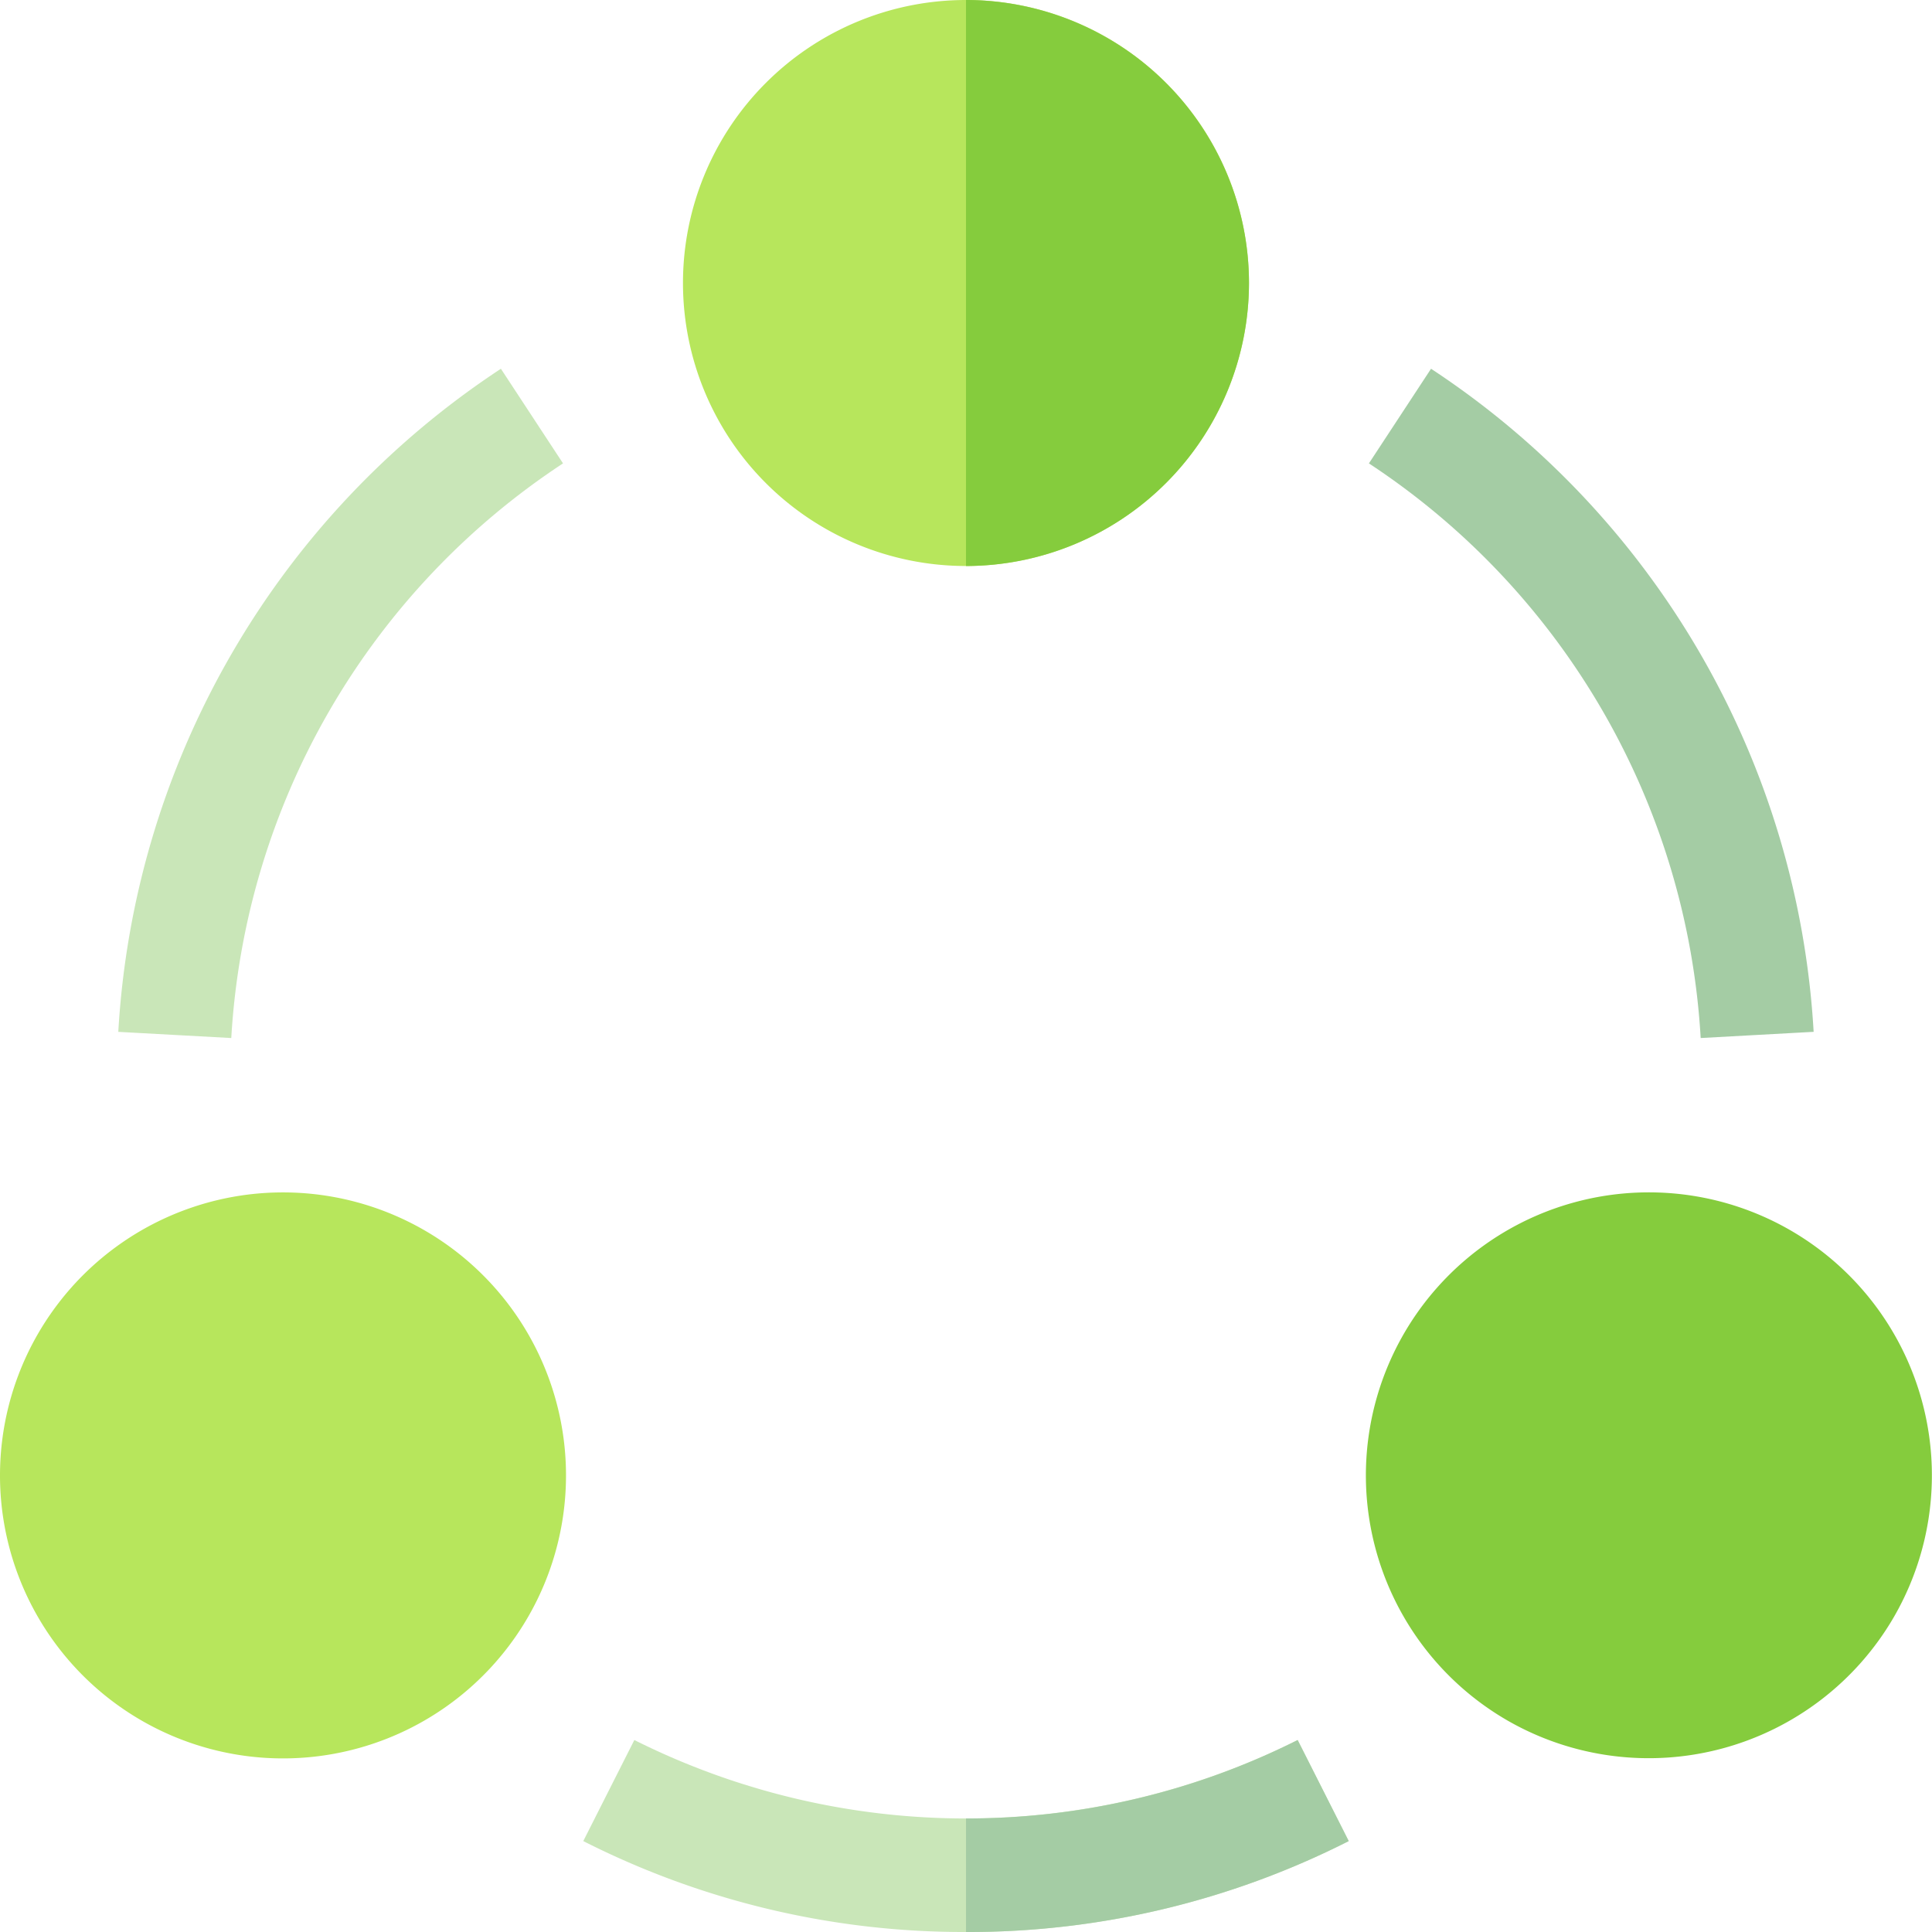
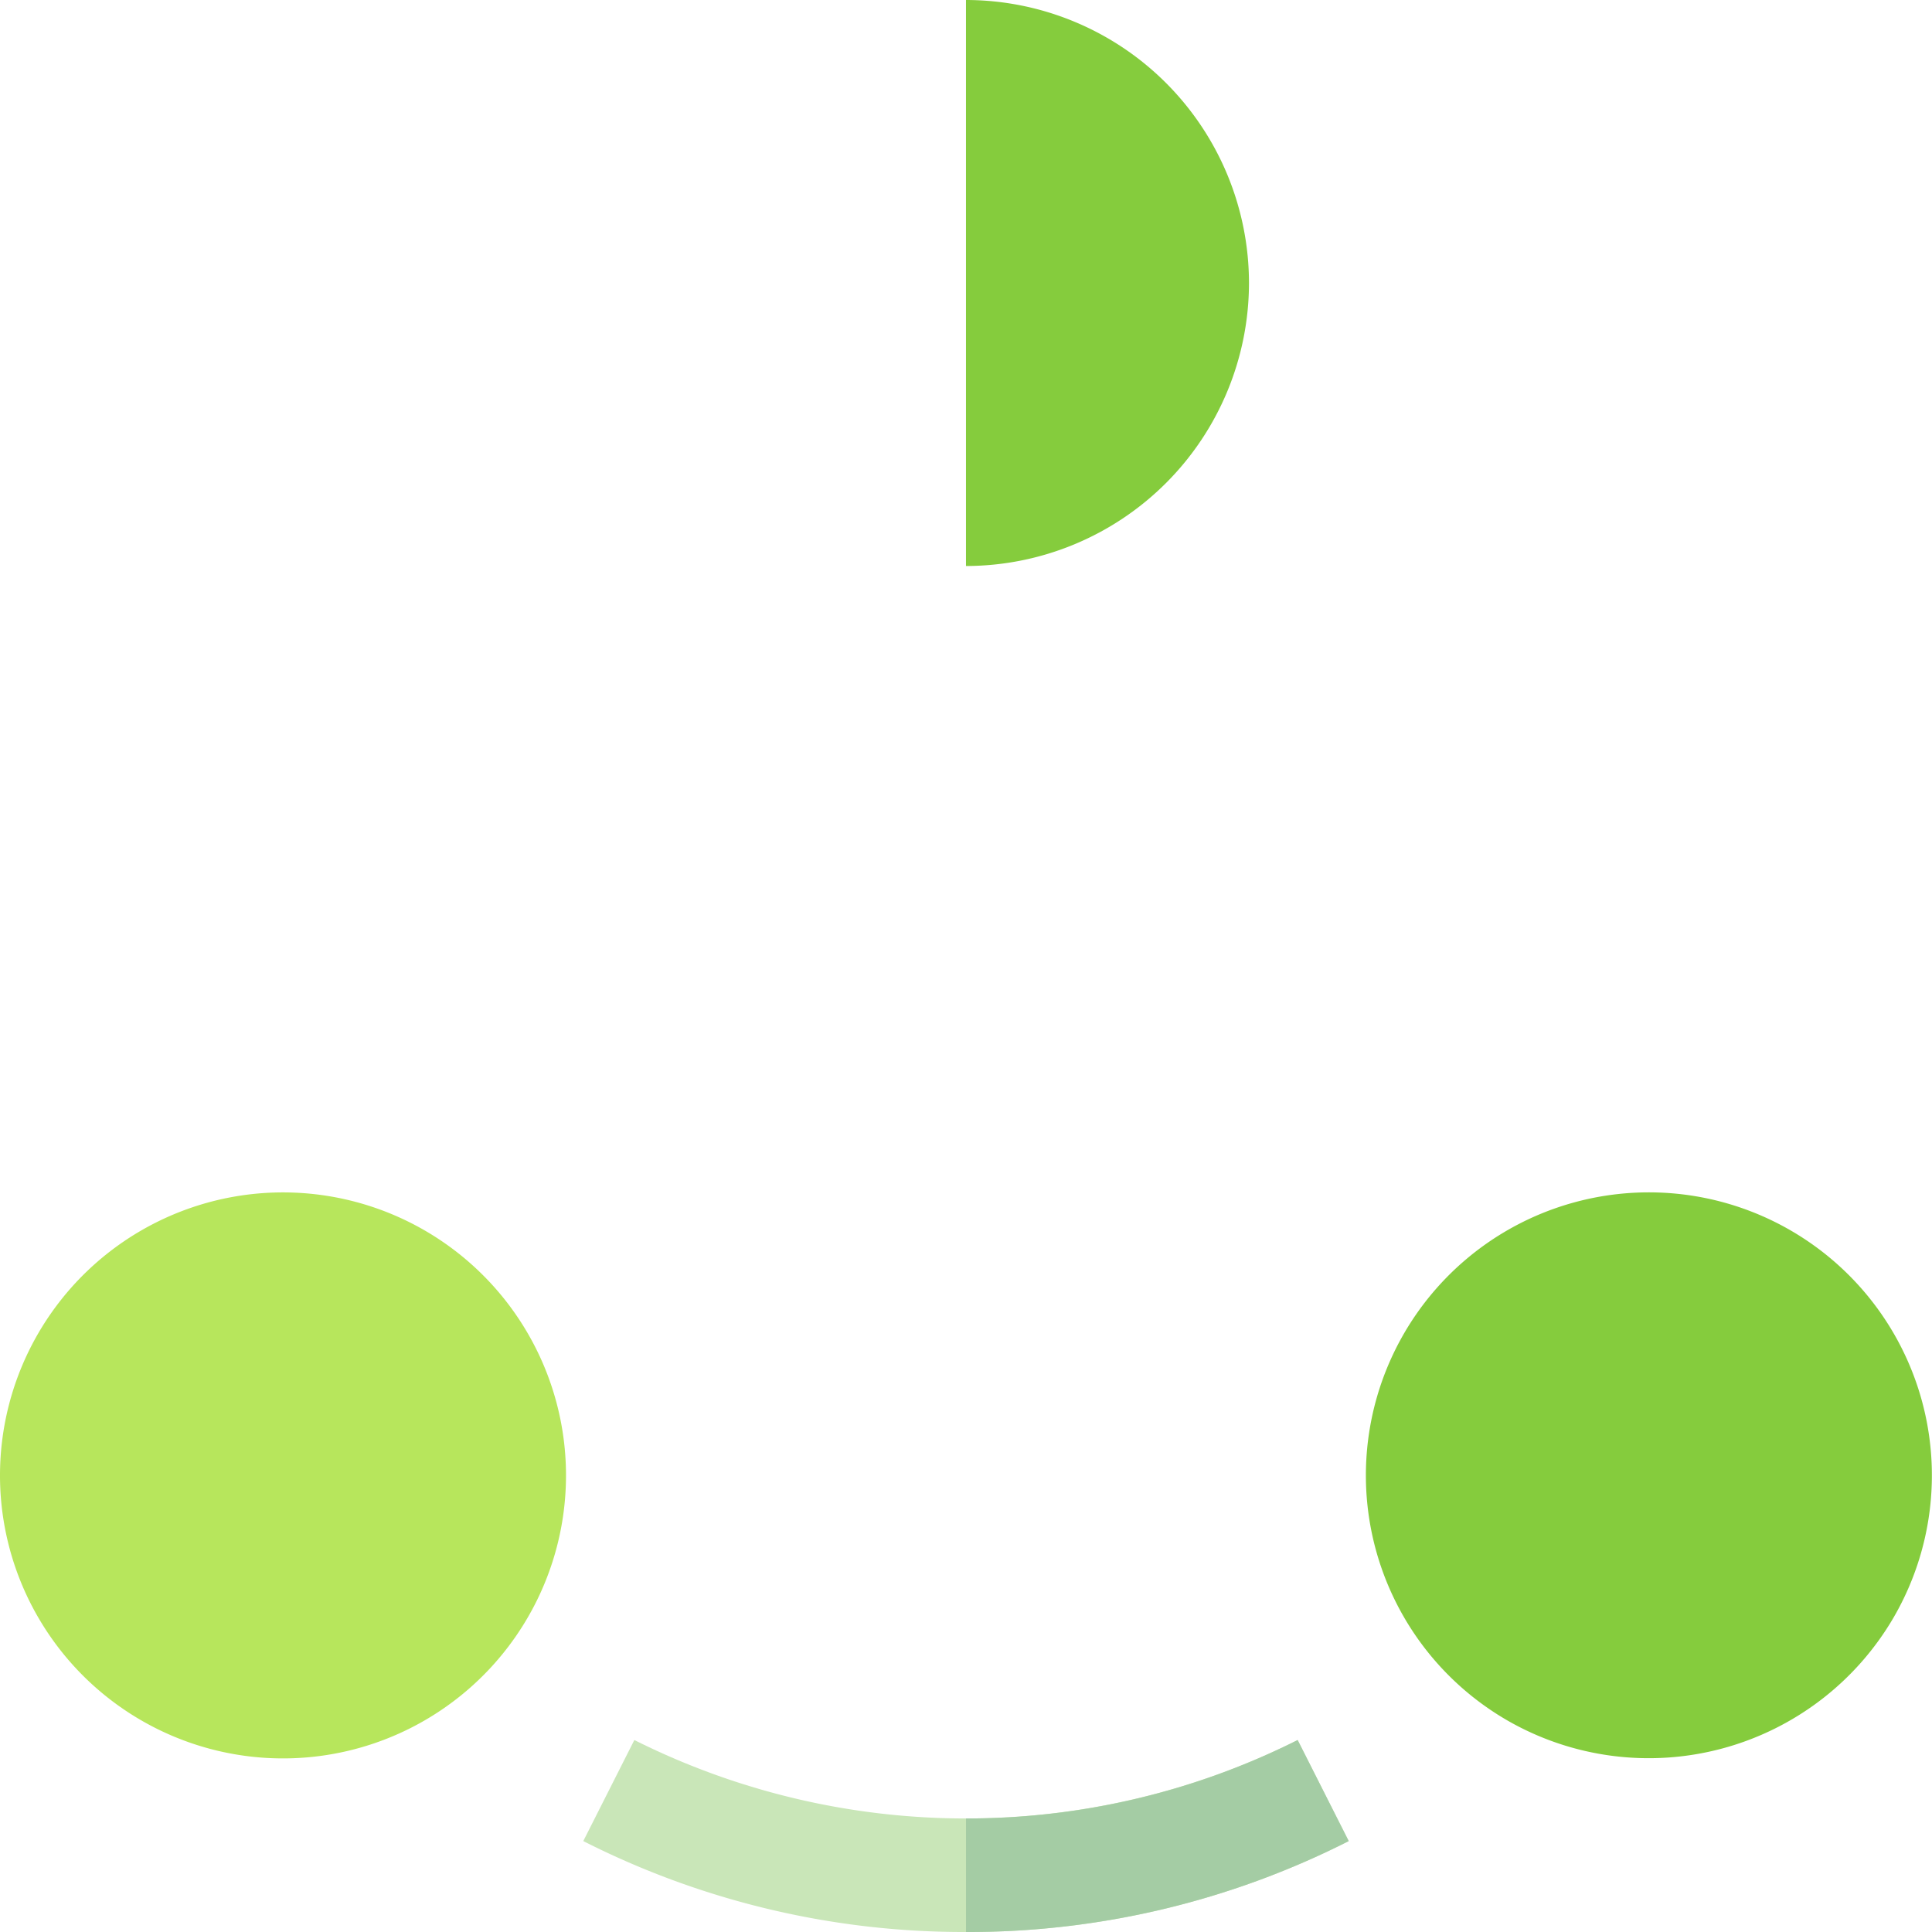
<svg xmlns="http://www.w3.org/2000/svg" width="55.693" height="55.693" viewBox="0 0 55.693 55.693">
  <defs>
    <style>.a{fill:#b7e65c;}.b{fill:#85cc3d;}.c{fill:#c9e6b8;}.d{fill:#a4cca4;}</style>
  </defs>
  <g transform="translate(0)">
    <g transform="translate(19.688)">
-       <path class="a" d="M189.158,16.316a8.158,8.158,0,1,1,8.158-8.158A8.167,8.167,0,0,1,189.158,16.316Z" transform="translate(-181)" />
-     </g>
+       </g>
    <g transform="translate(0 34.375)">
      <path class="a" d="M1.093,328.254a8.158,8.158,0,1,1,11.144,2.986,8.158,8.158,0,0,1-11.144-2.986Z" transform="translate(0 -316.019)" />
    </g>
    <g transform="translate(39.377 34.375)">
      <path class="b" d="M366.085,331.24a8.158,8.158,0,1,1,11.141-2.986A8.171,8.171,0,0,1,366.085,331.24Z" transform="translate(-362.007 -316.019)" />
    </g>
    <g transform="translate(3.41 10.63)">
-       <path class="c" d="M34.609,117.016l-3.257-.178A24.566,24.566,0,0,1,42.381,97.723l1.791,2.728A21.3,21.3,0,0,0,34.609,117.016Z" transform="translate(-31.352 -97.723)" />
-     </g>
+       </g>
    <g transform="translate(39.462 10.63)">
-       <path class="d" d="M372.35,117.017a21.3,21.3,0,0,0-9.564-16.565l1.791-2.728a24.565,24.565,0,0,1,11.029,19.114Z" transform="translate(-362.787 -97.724)" />
-     </g>
+       </g>
    <g transform="translate(16.814 50.159)">
      <path class="c" d="M165.607,466.66a24.232,24.232,0,0,1-11.033-2.621l1.472-2.913a21.342,21.342,0,0,0,19.121,0l1.472,2.913A24.231,24.231,0,0,1,165.607,466.66Z" transform="translate(-154.574 -461.126)" />
    </g>
  </g>
  <path class="d" d="M267.033,464.039l-1.472-2.913a21.2,21.2,0,0,1-9.56,2.261v3.273A24.232,24.232,0,0,0,267.033,464.039Z" transform="translate(-228.154 -410.967)" />
  <path class="b" d="M264.158,8.158A8.167,8.167,0,0,0,256,0V16.316A8.167,8.167,0,0,0,264.158,8.158Z" transform="translate(-228.154)" />
</svg>